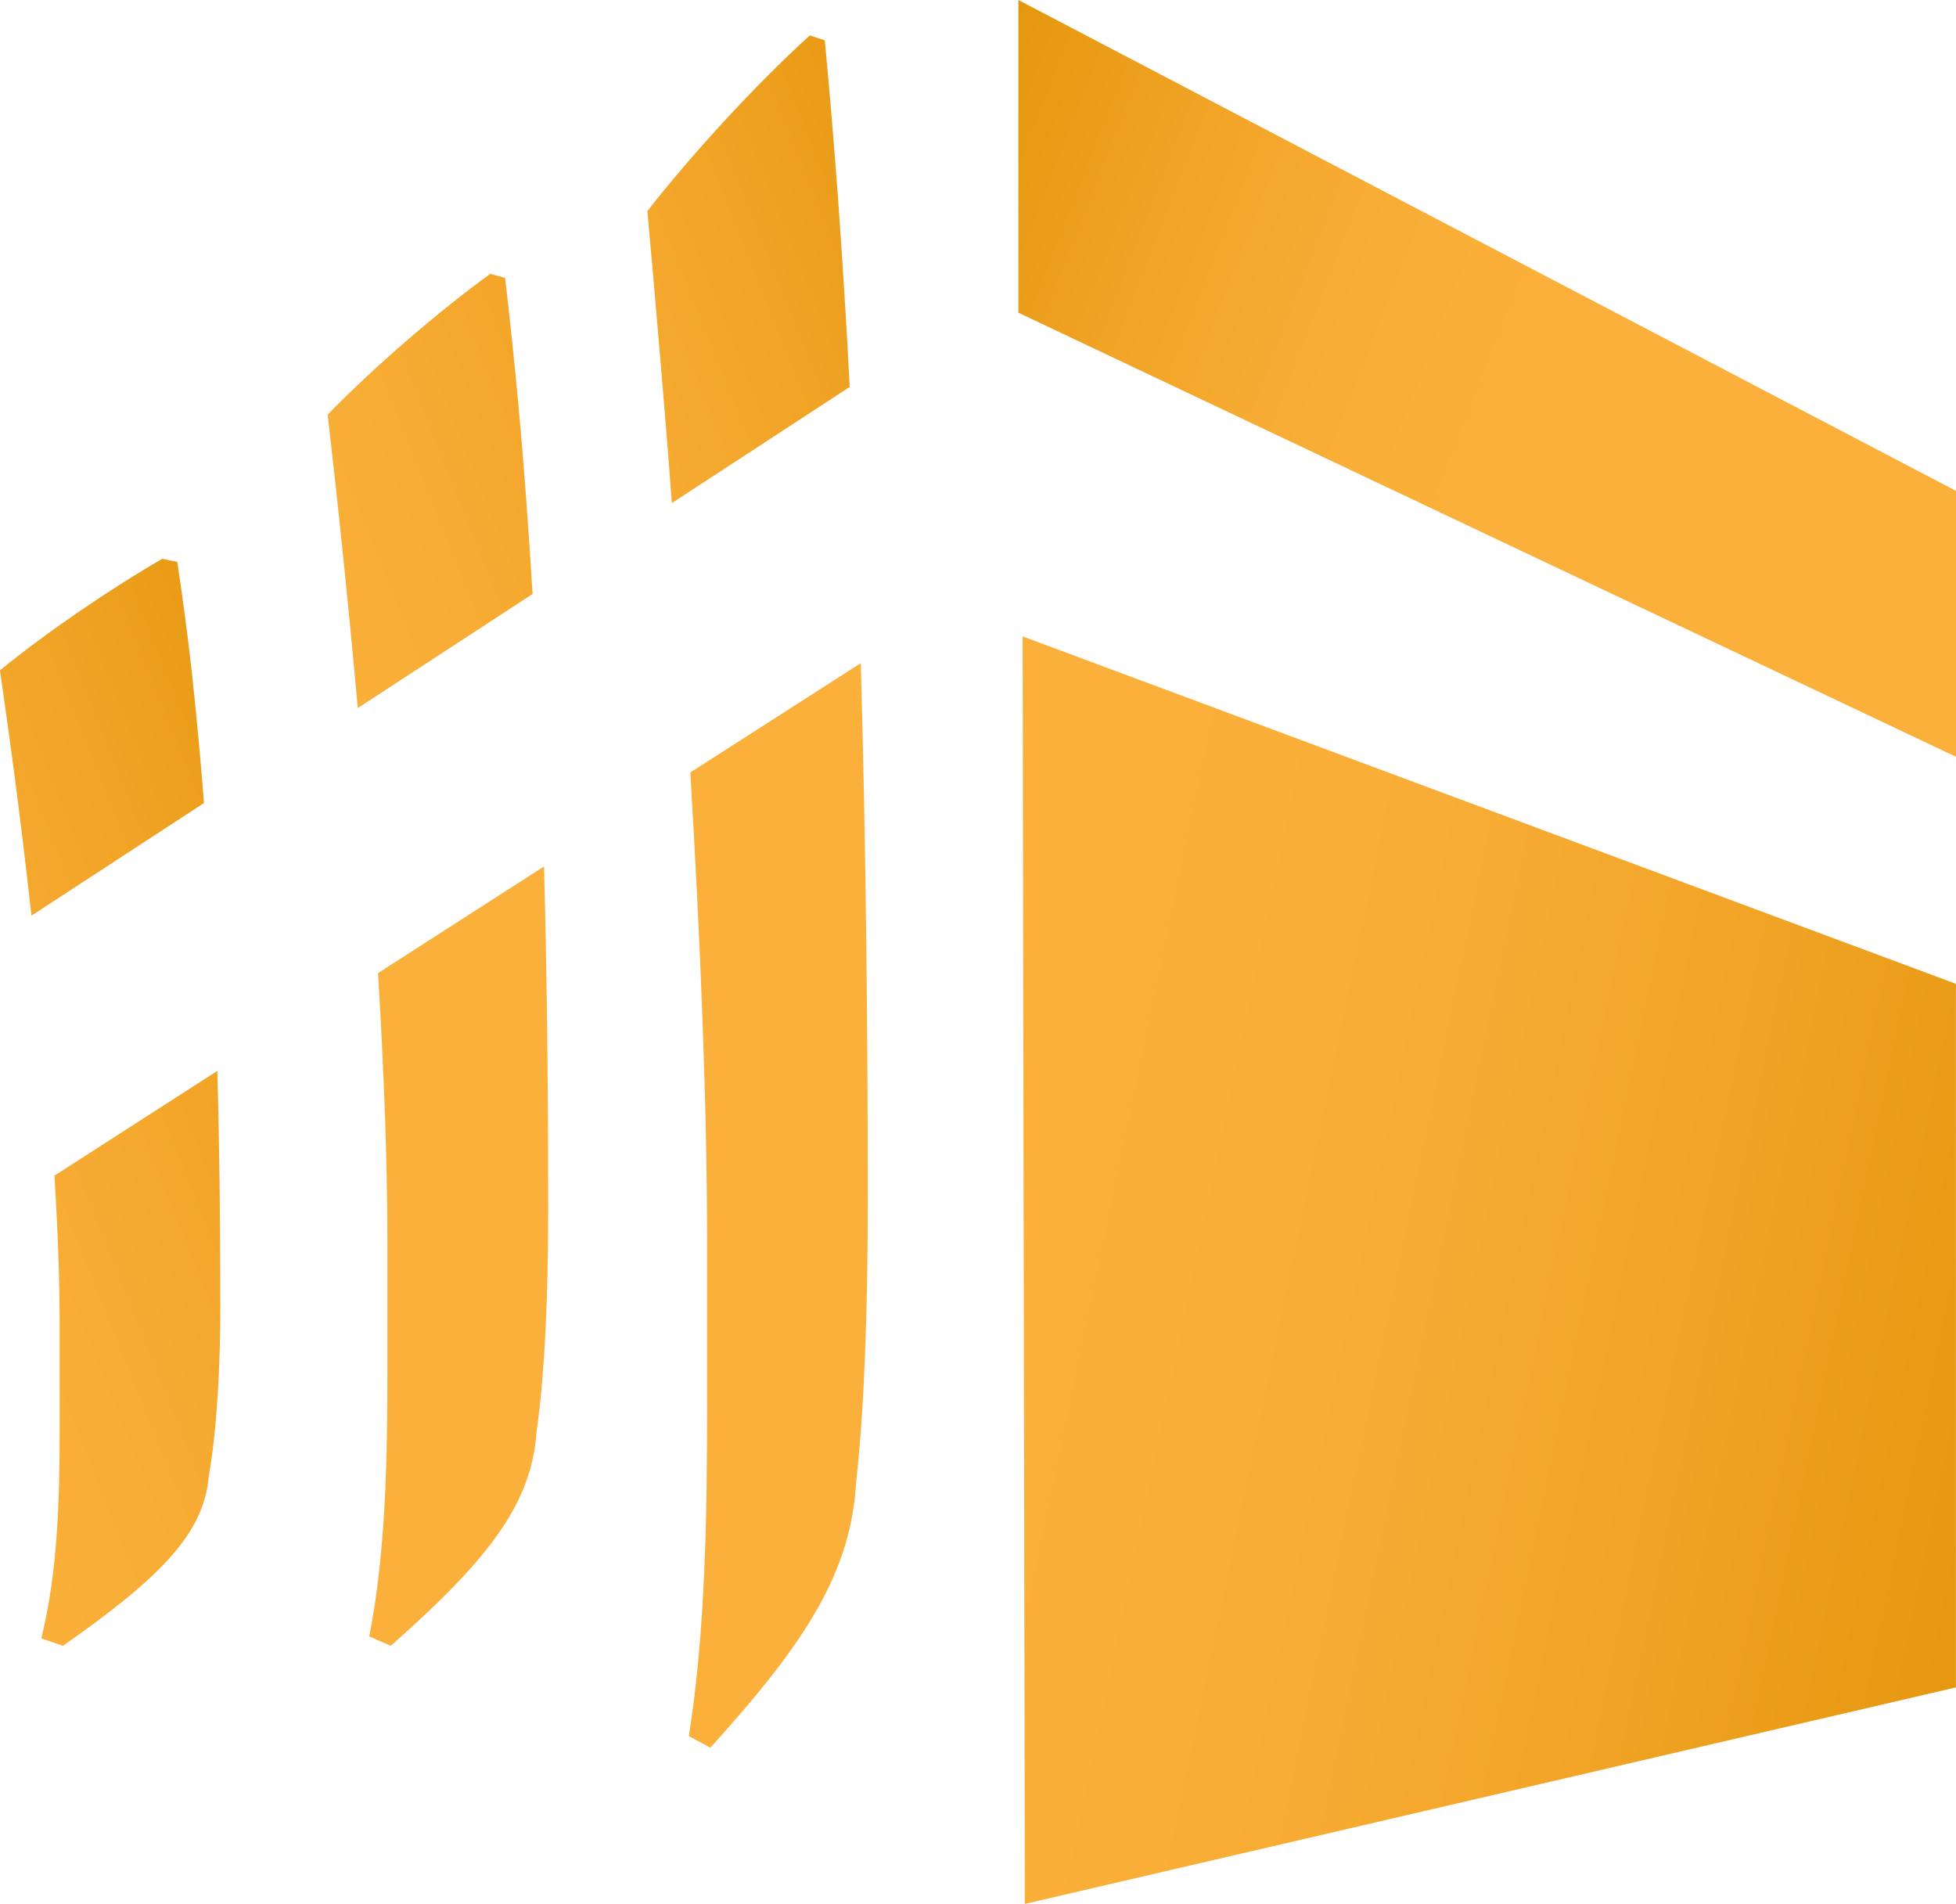
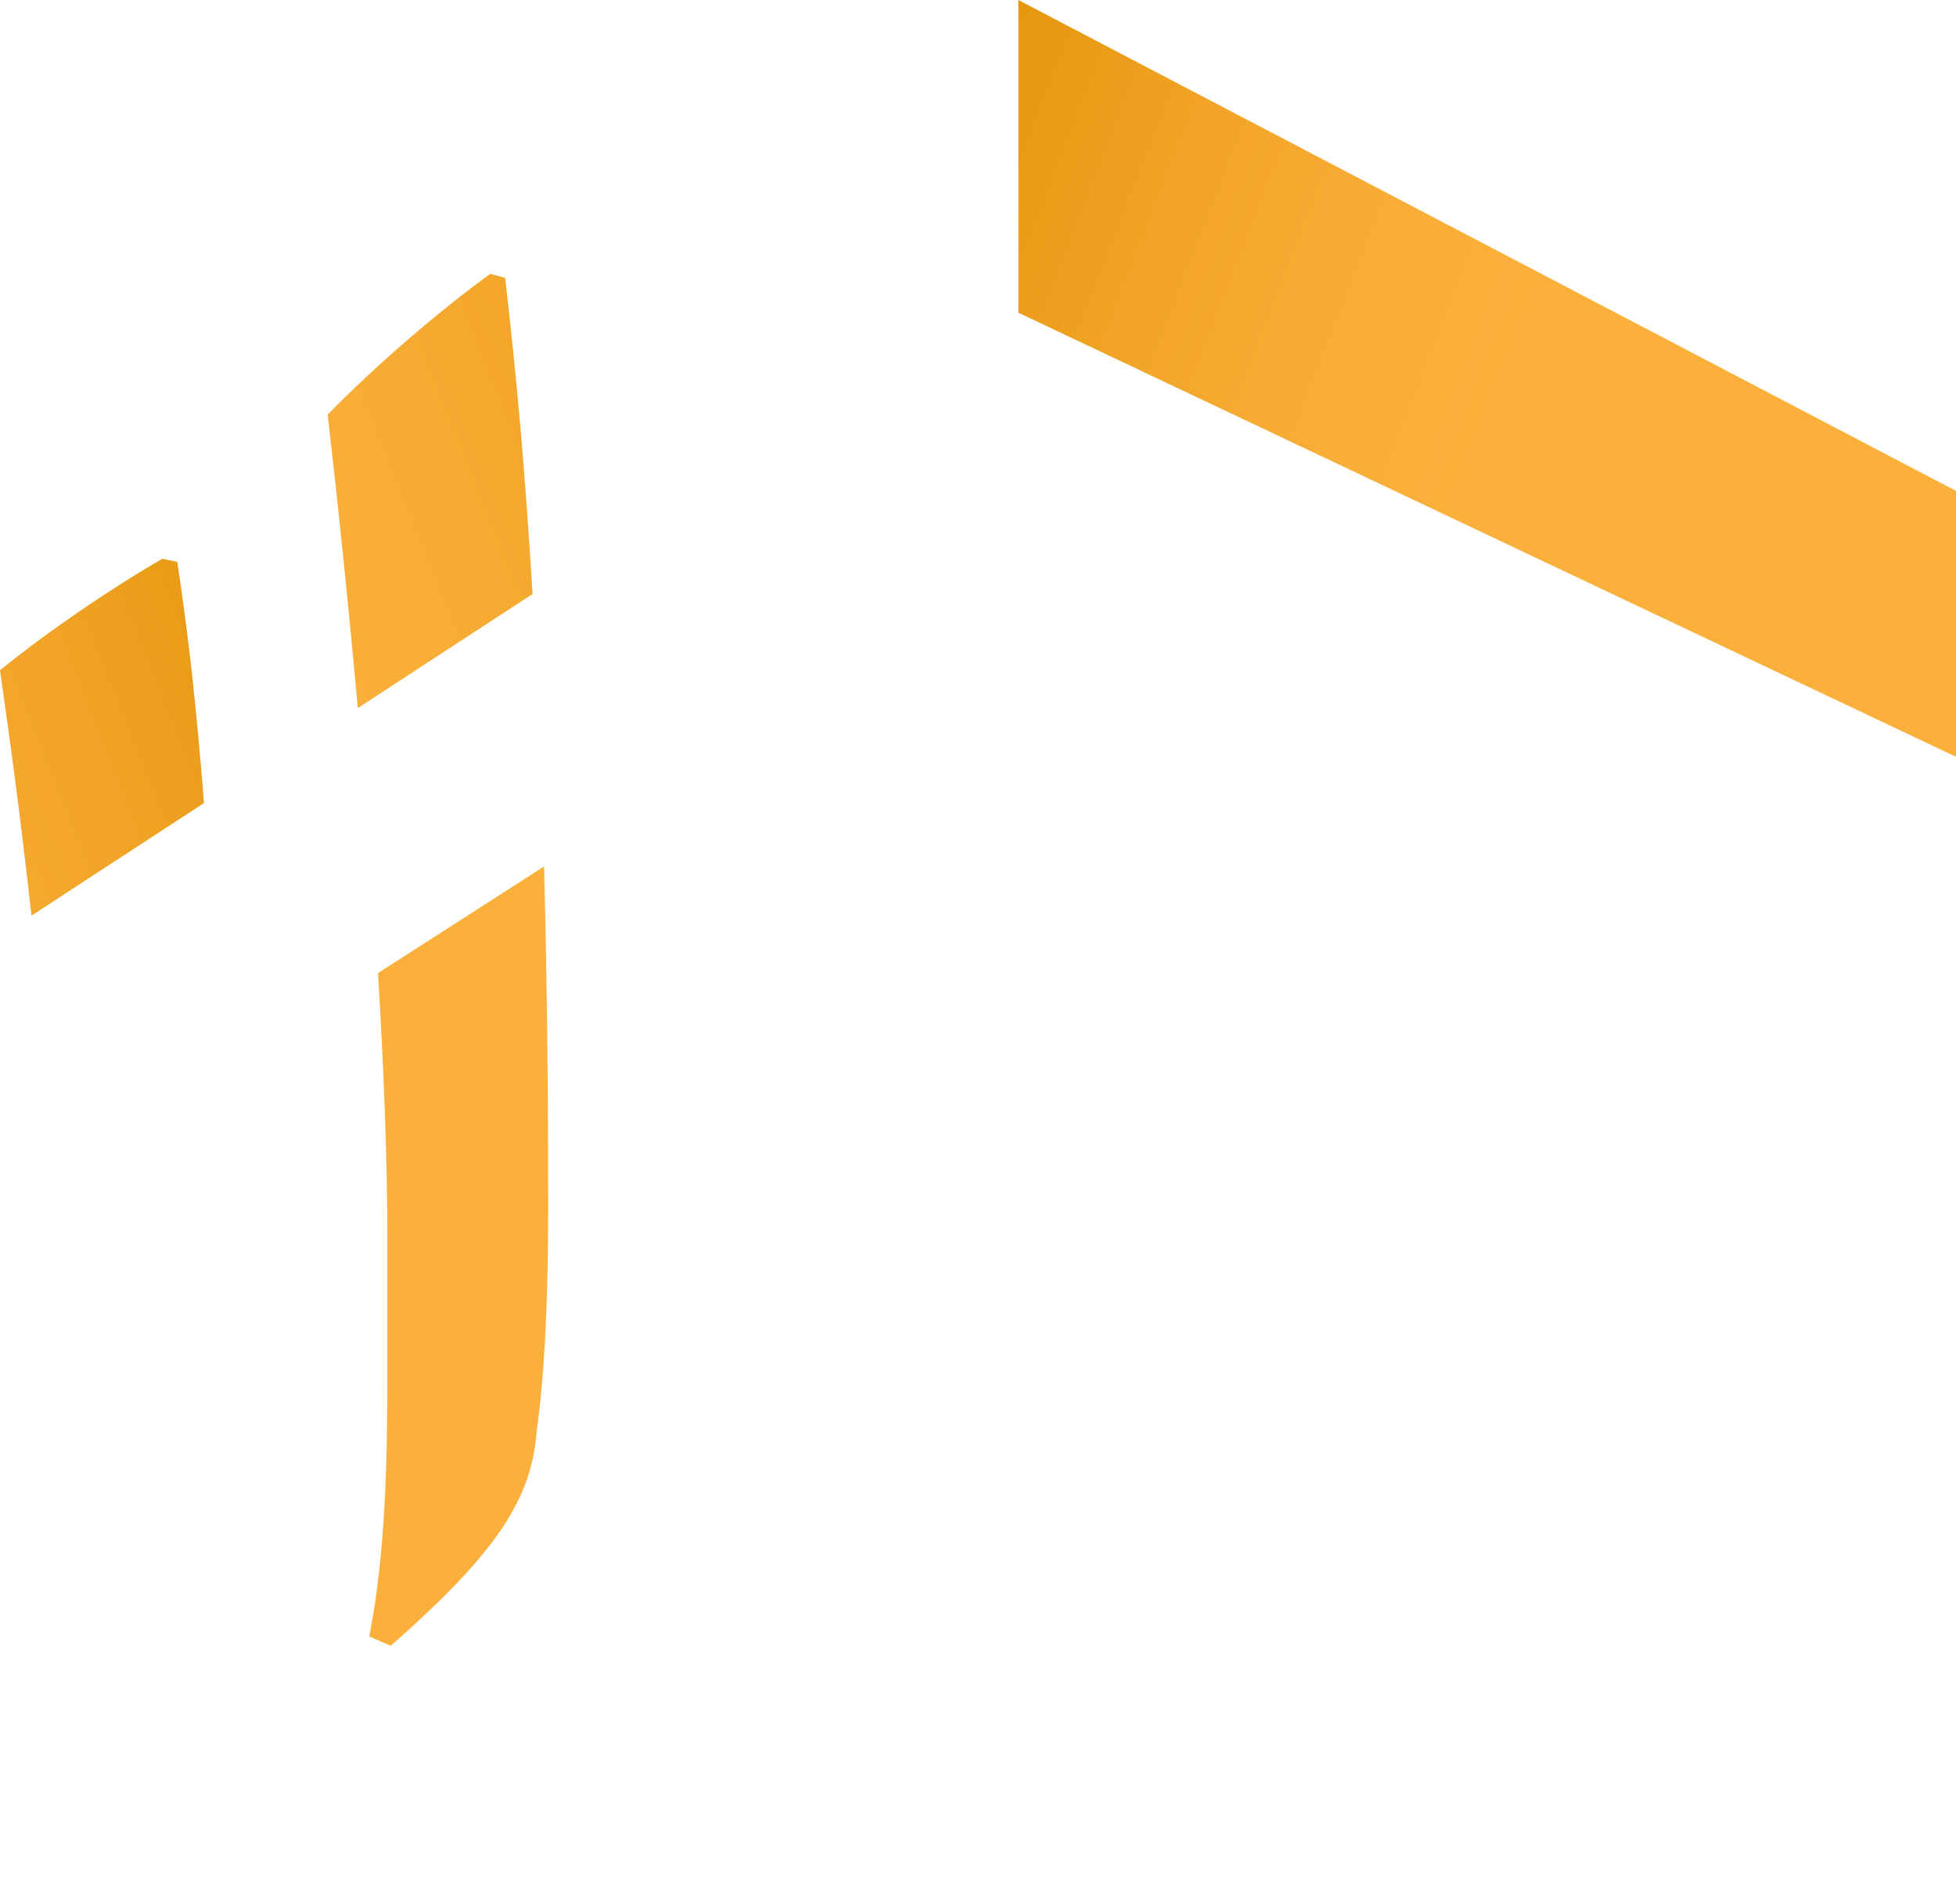
<svg xmlns="http://www.w3.org/2000/svg" xmlns:xlink="http://www.w3.org/1999/xlink" id="Calque_2" viewBox="0 0 290.18 282.39">
  <defs>
    <style>
      .cls-1 {
        fill: url(#Dégradé_sans_nom_9-4);
      }

      .cls-2 {
        fill: url(#Dégradé_sans_nom_9-7);
      }

      .cls-3 {
        fill: url(#Dégradé_sans_nom_9-6);
      }

      .cls-4 {
        fill: url(#Dégradé_sans_nom_9);
      }

      .cls-5 {
        fill: url(#Dégradé_sans_nom_9-5);
      }

      .cls-6 {
        fill: url(#Dégradé_sans_nom_9-3);
      }

      .cls-7 {
        fill: url(#Dégradé_sans_nom_9-2);
      }

      .cls-8 {
        fill: url(#Dégradé_sans_nom_33);
      }
    </style>
    <linearGradient id="Dégradé_sans_nom_9" data-name="Dégradé sans nom 9" x1="122.66" y1="48.98" x2="-51.94" y2="118.61" gradientUnits="userSpaceOnUse">
      <stop offset="0" stop-color="#e5970e" />
      <stop offset=".03" stop-color="#e79912" />
      <stop offset=".21" stop-color="#f2a528" />
      <stop offset=".37" stop-color="#f8ad36" />
      <stop offset=".52" stop-color="#fbb03b" />
      <stop offset="1" stop-color="#fbb03b" />
    </linearGradient>
    <linearGradient id="Dégradé_sans_nom_9-2" data-name="Dégradé sans nom 9" x1="186.18" y1="139.72" x2="11.59" y2="209.34" xlink:href="#Dégradé_sans_nom_9" />
    <linearGradient id="Dégradé_sans_nom_9-3" data-name="Dégradé sans nom 9" x1="45.47" y1="96.94" x2="-129.13" y2="166.57" xlink:href="#Dégradé_sans_nom_9" />
    <linearGradient id="Dégradé_sans_nom_9-4" data-name="Dégradé sans nom 9" x1="78.05" y1="178.65" x2="-96.55" y2="248.27" xlink:href="#Dégradé_sans_nom_9" />
    <linearGradient id="Dégradé_sans_nom_9-5" data-name="Dégradé sans nom 9" x1="144.24" y1="26.24" x2="-30.36" y2="95.87" xlink:href="#Dégradé_sans_nom_9" />
    <linearGradient id="Dégradé_sans_nom_33" data-name="Dégradé sans nom 33" x1="145.47" y1="167.25" x2="-29.13" y2="236.88" gradientUnits="userSpaceOnUse">
      <stop offset=".52" stop-color="#fbb03b" />
      <stop offset=".62" stop-color="#f4a938" />
      <stop offset=".77" stop-color="#e19732" />
      <stop offset=".94" stop-color="#c37928" />
      <stop offset="1" stop-color="#b86e25" />
    </linearGradient>
    <linearGradient id="Dégradé_sans_nom_9-6" data-name="Dégradé sans nom 9" x1="141.25" y1="25.26" x2="300" y2="86.99" xlink:href="#Dégradé_sans_nom_9" />
    <linearGradient id="Dégradé_sans_nom_9-7" data-name="Dégradé sans nom 9" x1="298.69" y1="218.84" x2="23.22" y2="161.71" xlink:href="#Dégradé_sans_nom_9" />
  </defs>
  <g id="Calque_1-2" data-name="Calque_1">
    <g>
      <path class="cls-4" d="M79.01,88.1l-25.93,16.92c-.86-9.54-1.78-18.83-2.69-27.42-.59-5.68-1.21-11.08-1.78-16.1,6.89-7.09,16.48-15.35,24.12-20.88l2.2.59c.71,5.97,1.34,12.05,1.92,18.26.88,9.34,1.56,18.92,2.16,28.63Z" />
      <path class="cls-7" d="M81.32,179.9c0,12-.48,23.83-1.72,32.49-.75,10.84-7.38,19.12-21.63,31.72l-3.19-1.39c2.45-12.4,2.69-26.39,2.69-39.38v-19.32c0-11.87-.53-25.51-1.39-39.69l24.63-15.82c.46,17.29.62,34.6.62,51.39Z" />
      <path class="cls-6" d="M30.26,119.11l-25.59,16.7c-.84-7.49-1.72-14.76-2.62-21.59-.71-5.26-1.39-10.24-2.05-14.8,6.87-5.62,16.48-12.16,24.08-16.54l2.22.46c.82,5.4,1.54,10.9,2.18,16.54.68,6.3,1.28,12.71,1.78,19.23Z" />
-       <path class="cls-1" d="M32.69,193.23c0,9.52-.51,18.88-1.72,25.75-.73,8.59-7.38,15.13-21.63,25.13l-3.22-1.1c2.47-9.82,2.73-20.9,2.73-31.21v-15.29c0-6.76-.29-14.27-.77-22.14l24.16-15.53c.33,11.59.44,23.15.44,34.38Z" />
-       <path class="cls-5" d="M126.06,57.39l-26.39,17.23c-.59-8.02-1.23-15.82-1.87-23.22-.59-7.09-1.19-13.83-1.76-20.09,6.89-8.83,16.48-19.16,24.1-26.06l2.22.73c.71,7.45,1.34,15.04,1.92,22.8.68,9.36,1.28,18.92,1.78,28.61Z" />
-       <path class="cls-8" d="M128.73,179.07c0,15-.49,29.76-1.7,40.57-.75,13.52-7.4,23.86-21.65,39.58l-3.19-1.72c2.47-15.48,2.71-32.95,2.71-49.16v-24.12c0-20.35-1.01-44.93-2.49-69.65l25.29-16.21c.77,27.07,1.04,54.41,1.04,80.71Z" />
      <polygon class="cls-3" points="290.18 72.81 290.18 112.25 151.08 46.38 151.08 0 290.18 72.81" />
-       <polygon class="cls-2" points="290.17 250.28 152.04 282.39 151.71 94.39 290.17 145.92 290.17 250.28" />
    </g>
  </g>
</svg>